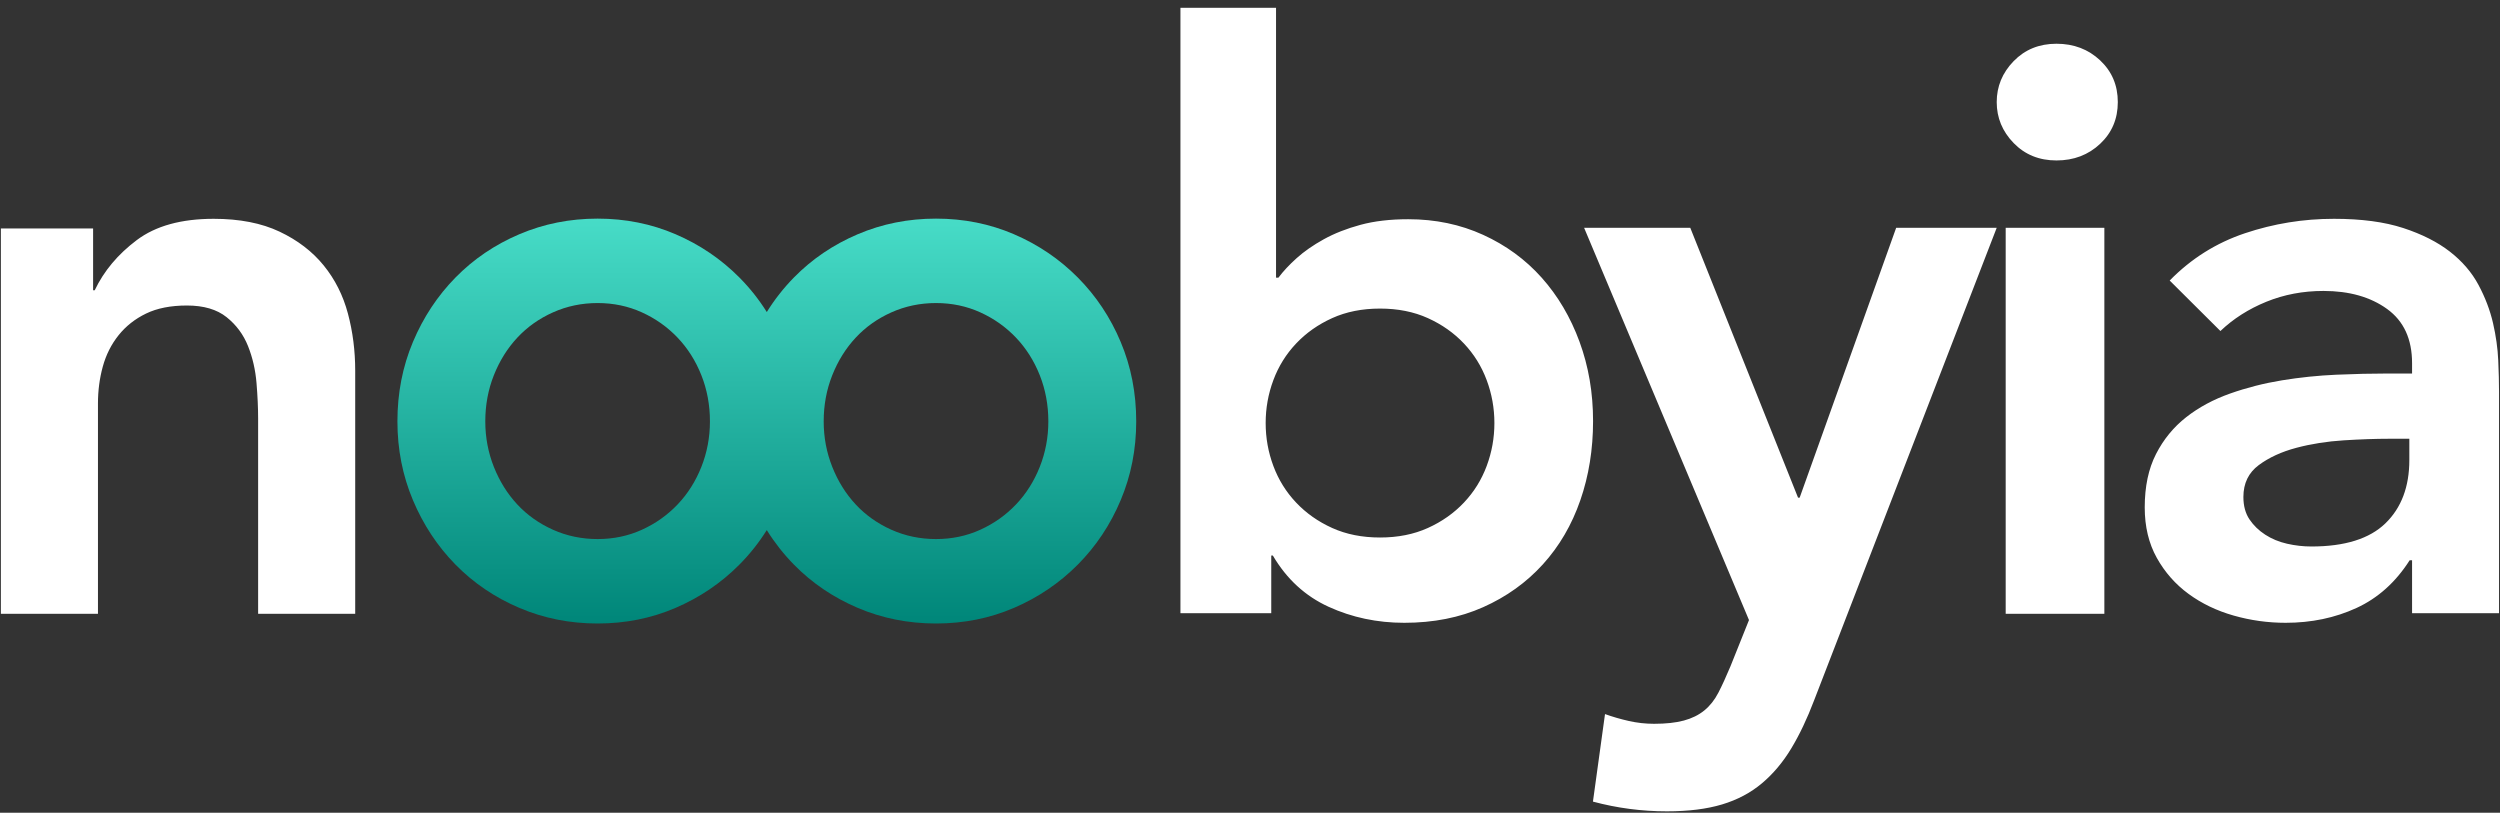
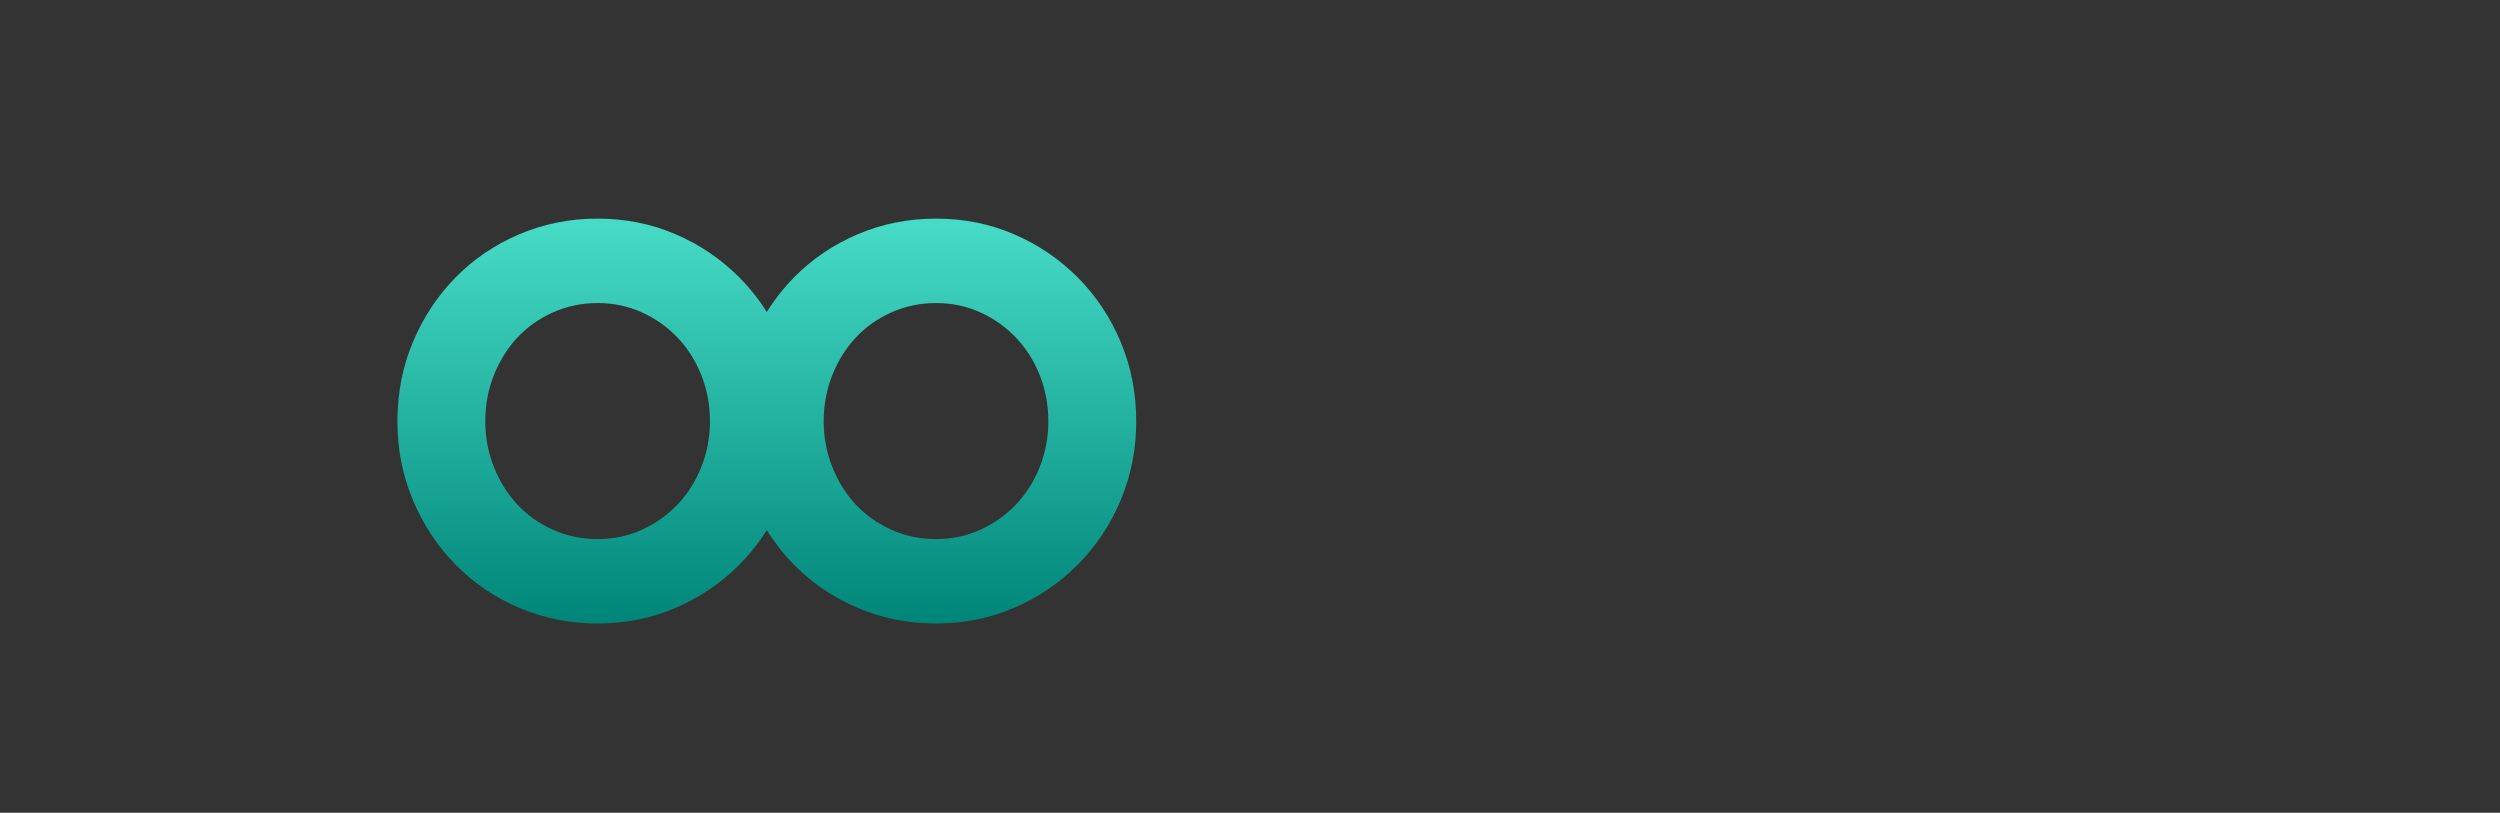
<svg xmlns="http://www.w3.org/2000/svg" width="283px" height="92px" viewBox="0 0 283 92">
  <rect x="0" y="0" width="283" height="92" fill="#333333" stroke="none" />
  <title>Full logo_whiteandgreen@1x</title>
  <desc>Created with Sketch.</desc>
  <defs>
    <linearGradient x1="50%" y1="0%" x2="50%" y2="100%" id="linearGradient-1">
      <stop stop-color="#47DCC7" offset="0%" />
      <stop stop-color="#008679" offset="100%" />
    </linearGradient>
  </defs>
  <g id="Noobiya" stroke="none" stroke-width="1" fill="none" fill-rule="evenodd">
    <g id="3" transform="translate(-2007, -311)" fill-rule="nonzero">
      <g id="Group-2" transform="translate(1950.4, 171)">
        <g id="Full-logo_whiteandgreen" transform="translate(56.7, 140.7)">
-           <path d="M10.989,68.785 L10.989,44.972 C10.989,43.518 11.172,42.125 11.538,40.792 C11.904,39.459 12.5,38.277 13.324,37.247 C14.148,36.217 15.186,35.399 16.437,34.793 C17.689,34.187 19.23,33.884 21.062,33.884 C22.954,33.884 24.45,34.324 25.549,35.202 C26.648,36.081 27.456,37.171 27.975,38.474 C28.494,39.777 28.815,41.17 28.937,42.655 C29.059,44.139 29.12,45.487 29.12,46.699 L29.12,46.699 L29.12,68.785 L40.109,68.785 L40.109,41.246 C40.109,39.004 39.834,36.853 39.284,34.793 C38.735,32.733 37.819,30.915 36.537,29.34 C35.255,27.765 33.592,26.492 31.547,25.523 C29.502,24.553 27.014,24.069 24.083,24.069 C20.421,24.069 17.521,24.872 15.384,26.477 C13.247,28.083 11.66,29.976 10.622,32.158 L10.622,32.158 L10.439,32.158 L10.439,25.159 L-3.41060513e-13,25.159 L-3.41060513e-13,68.785 L10.989,68.785 Z M158.864,69.801 C162.171,69.801 165.146,69.212 167.791,68.033 C170.436,66.855 172.691,65.238 174.554,63.184 C176.418,61.129 177.83,58.712 178.792,55.932 C179.754,53.153 180.235,50.161 180.235,46.959 C180.235,43.756 179.724,40.765 178.702,37.985 C177.68,35.205 176.252,32.788 174.419,30.733 C172.585,28.679 170.376,27.062 167.791,25.884 C165.206,24.706 162.381,24.116 159.315,24.116 C157.271,24.116 155.468,24.328 153.905,24.751 C152.342,25.174 150.959,25.718 149.757,26.382 C148.555,27.047 147.533,27.757 146.691,28.513 C145.85,29.268 145.158,30.008 144.617,30.733 L144.617,30.733 L144.347,30.733 L144.347,0.186 L133.526,0.186 L133.526,68.713 L143.806,68.713 L143.806,62.187 L143.986,62.187 C145.549,64.846 147.653,66.779 150.298,67.988 C152.943,69.197 155.799,69.801 158.864,69.801 Z M156.119,60.146 C154.099,60.146 152.293,59.786 150.702,59.067 C149.11,58.347 147.748,57.387 146.616,56.187 C145.483,54.987 144.626,53.608 144.045,52.048 C143.463,50.488 143.173,48.869 143.173,47.189 C143.173,45.509 143.463,43.89 144.045,42.33 C144.626,40.77 145.483,39.39 146.616,38.191 C147.748,36.991 149.11,36.031 150.702,35.311 C152.293,34.591 154.099,34.231 156.119,34.231 C158.139,34.231 159.945,34.591 161.536,35.311 C163.128,36.031 164.49,36.991 165.622,38.191 C166.755,39.39 167.612,40.77 168.193,42.33 C168.775,43.89 169.066,45.509 169.066,47.189 C169.066,48.869 168.775,50.488 168.193,52.048 C167.612,53.608 166.755,54.987 165.622,56.187 C164.49,57.387 163.128,58.347 161.536,59.067 C159.945,59.786 158.139,60.146 156.119,60.146 Z M188.598,91.143 C191.026,91.143 193.105,90.883 194.835,90.363 C196.565,89.843 198.067,89.048 199.342,87.977 C200.616,86.907 201.724,85.592 202.665,84.032 C203.606,82.473 204.471,80.653 205.26,78.573 L205.26,78.573 L225.928,25.085 L214.547,25.085 L203.621,55.637 L203.439,55.637 L191.238,25.085 L179.22,25.085 L197.885,69.49 L195.791,74.72 C195.305,75.882 194.85,76.876 194.425,77.702 C194,78.527 193.469,79.2 192.832,79.72 C192.194,80.24 191.42,80.622 190.51,80.867 C189.599,81.112 188.476,81.234 187.141,81.234 C186.17,81.234 185.214,81.127 184.273,80.913 C183.332,80.699 182.437,80.439 181.587,80.133 L181.587,80.133 L180.221,90.042 C182.953,90.776 185.745,91.143 188.598,91.143 Z M232.693,17.463 C234.652,17.463 236.298,16.836 237.634,15.582 C238.969,14.328 239.636,12.753 239.636,10.857 C239.636,8.961 238.969,7.386 237.634,6.132 C236.298,4.878 234.652,4.251 232.693,4.251 C230.735,4.251 229.118,4.909 227.842,6.224 C226.566,7.539 225.928,9.083 225.928,10.857 C225.928,12.631 226.566,14.175 227.842,15.49 C229.118,16.805 230.735,17.463 232.693,17.463 Z M238.113,68.785 L238.113,25.085 L226.944,25.085 L226.944,68.785 L238.113,68.785 Z M258.635,69.801 C261.552,69.801 264.226,69.241 266.657,68.122 C269.087,67.003 271.093,65.203 272.673,62.723 L272.673,62.723 L272.946,62.723 L272.946,68.712 L282.791,68.712 L282.791,43.668 C282.791,42.64 282.761,41.445 282.7,40.084 C282.639,38.723 282.442,37.317 282.108,35.865 C281.773,34.413 281.226,32.976 280.467,31.555 C279.707,30.133 278.628,28.878 277.231,27.789 C275.833,26.7 274.071,25.808 271.944,25.112 C269.817,24.417 267.204,24.069 264.104,24.069 C260.64,24.069 257.283,24.613 254.032,25.702 C250.78,26.791 247.939,28.575 245.508,31.056 L245.508,31.056 L251.251,36.772 C252.71,35.381 254.442,34.277 256.447,33.46 C258.453,32.643 260.61,32.235 262.919,32.235 C265.836,32.235 268.237,32.916 270.121,34.277 C272.004,35.638 272.946,37.679 272.946,40.402 L272.946,40.402 L272.946,41.581 L270.212,41.581 C268.389,41.581 266.444,41.627 264.378,41.717 C262.312,41.808 260.261,42.02 258.225,42.352 C256.189,42.685 254.229,43.184 252.345,43.85 C250.461,44.515 248.805,45.407 247.377,46.526 C245.949,47.646 244.81,49.037 243.959,50.7 C243.108,52.364 242.683,54.375 242.683,56.735 C242.683,58.912 243.138,60.818 244.05,62.451 C244.962,64.084 246.162,65.445 247.651,66.534 C249.139,67.623 250.841,68.44 252.755,68.984 C254.67,69.529 256.629,69.801 258.635,69.801 Z M261.549,61.163 C260.633,61.163 259.717,61.059 258.8,60.851 C257.884,60.643 257.059,60.302 256.326,59.827 C255.593,59.353 254.998,58.774 254.539,58.092 C254.081,57.409 253.852,56.563 253.852,55.555 C253.852,54.012 254.432,52.81 255.593,51.949 C256.754,51.089 258.174,50.436 259.854,49.991 C261.534,49.546 263.321,49.264 265.215,49.145 C267.109,49.027 268.819,48.967 270.346,48.967 L270.346,48.967 L272.637,48.967 L272.637,51.371 C272.637,54.397 271.736,56.786 269.934,58.537 C268.132,60.287 265.337,61.163 261.549,61.163 Z" id="Combined-Shape" fill="#FFFFFF" />
          <path d="M105.857,24.048 C108.999,24.048 111.941,24.637 114.683,25.816 C117.426,26.995 119.831,28.626 121.901,30.708 C123.97,32.79 125.591,35.223 126.762,38.008 C127.934,40.793 128.52,43.79 128.52,47.001 C128.52,50.162 127.934,53.135 126.762,55.92 C125.591,58.704 123.97,61.138 121.901,63.22 C119.831,65.302 117.426,66.932 114.683,68.111 C111.941,69.291 108.999,69.88 105.857,69.88 C102.716,69.88 99.762,69.291 96.994,68.111 C94.227,66.932 91.821,65.302 89.777,63.22 C88.608,62.03 87.583,60.725 86.699,59.306 C85.812,60.725 84.776,62.03 83.594,63.22 C81.524,65.302 79.118,66.932 76.376,68.111 C73.633,69.291 70.692,69.88 67.55,69.88 C64.409,69.88 61.454,69.291 58.687,68.111 C55.92,66.932 53.514,65.302 51.469,63.22 C49.425,61.138 47.817,58.704 46.645,55.92 C45.473,53.135 44.888,50.162 44.888,47.001 C44.888,43.79 45.473,40.793 46.645,38.008 C47.817,35.223 49.425,32.79 51.469,30.708 C53.514,28.626 55.92,26.995 58.687,25.816 C61.454,24.637 64.409,24.048 67.55,24.048 C70.692,24.048 73.633,24.637 76.376,25.816 C79.118,26.995 81.524,28.626 83.594,30.708 C84.776,31.898 85.812,33.202 86.701,34.622 C87.583,33.202 88.608,31.898 89.777,30.708 C91.821,28.626 94.227,26.995 96.994,25.816 C99.762,24.637 102.716,24.048 105.857,24.048 Z M67.55,33.605 C65.755,33.605 64.072,33.957 62.502,34.659 C60.931,35.361 59.585,36.315 58.463,37.519 C57.341,38.723 56.456,40.14 55.807,41.771 C55.159,43.402 54.835,45.145 54.835,47.001 C54.835,48.808 55.159,50.526 55.807,52.157 C56.456,53.787 57.341,55.205 58.463,56.409 C59.585,57.613 60.931,58.566 62.502,59.269 C64.072,59.971 65.755,60.322 67.55,60.322 C69.345,60.322 71.016,59.971 72.561,59.269 C74.107,58.566 75.453,57.613 76.6,56.409 C77.747,55.205 78.645,53.787 79.293,52.157 C79.941,50.526 80.265,48.808 80.265,47.001 C80.265,45.145 79.941,43.402 79.293,41.771 C78.645,40.14 77.747,38.723 76.6,37.519 C75.453,36.315 74.107,35.361 72.561,34.659 C71.016,33.957 69.345,33.605 67.55,33.605 Z M105.857,33.605 C104.062,33.605 102.379,33.957 100.809,34.659 C99.238,35.361 97.892,36.315 96.77,37.519 C95.648,38.723 94.763,40.14 94.115,41.771 C93.466,43.402 93.142,45.145 93.142,47.001 C93.142,48.808 93.466,50.526 94.115,52.157 C94.763,53.787 95.648,55.205 96.77,56.409 C97.892,57.613 99.238,58.566 100.809,59.269 C102.379,59.971 104.062,60.322 105.857,60.322 C107.652,60.322 109.323,59.971 110.869,59.269 C112.414,58.566 113.761,57.613 114.907,56.409 C116.054,55.205 116.952,53.787 117.6,52.157 C118.248,50.526 118.572,48.808 118.572,47.001 C118.572,45.145 118.248,43.402 117.6,41.771 C116.952,40.14 116.054,38.723 114.907,37.519 C113.761,36.315 112.414,35.361 110.869,34.659 C109.323,33.957 107.652,33.605 105.857,33.605 Z" id="Combined-Shape-Copy" fill="url(#linearGradient-1)" />
        </g>
      </g>
    </g>
  </g>
</svg>